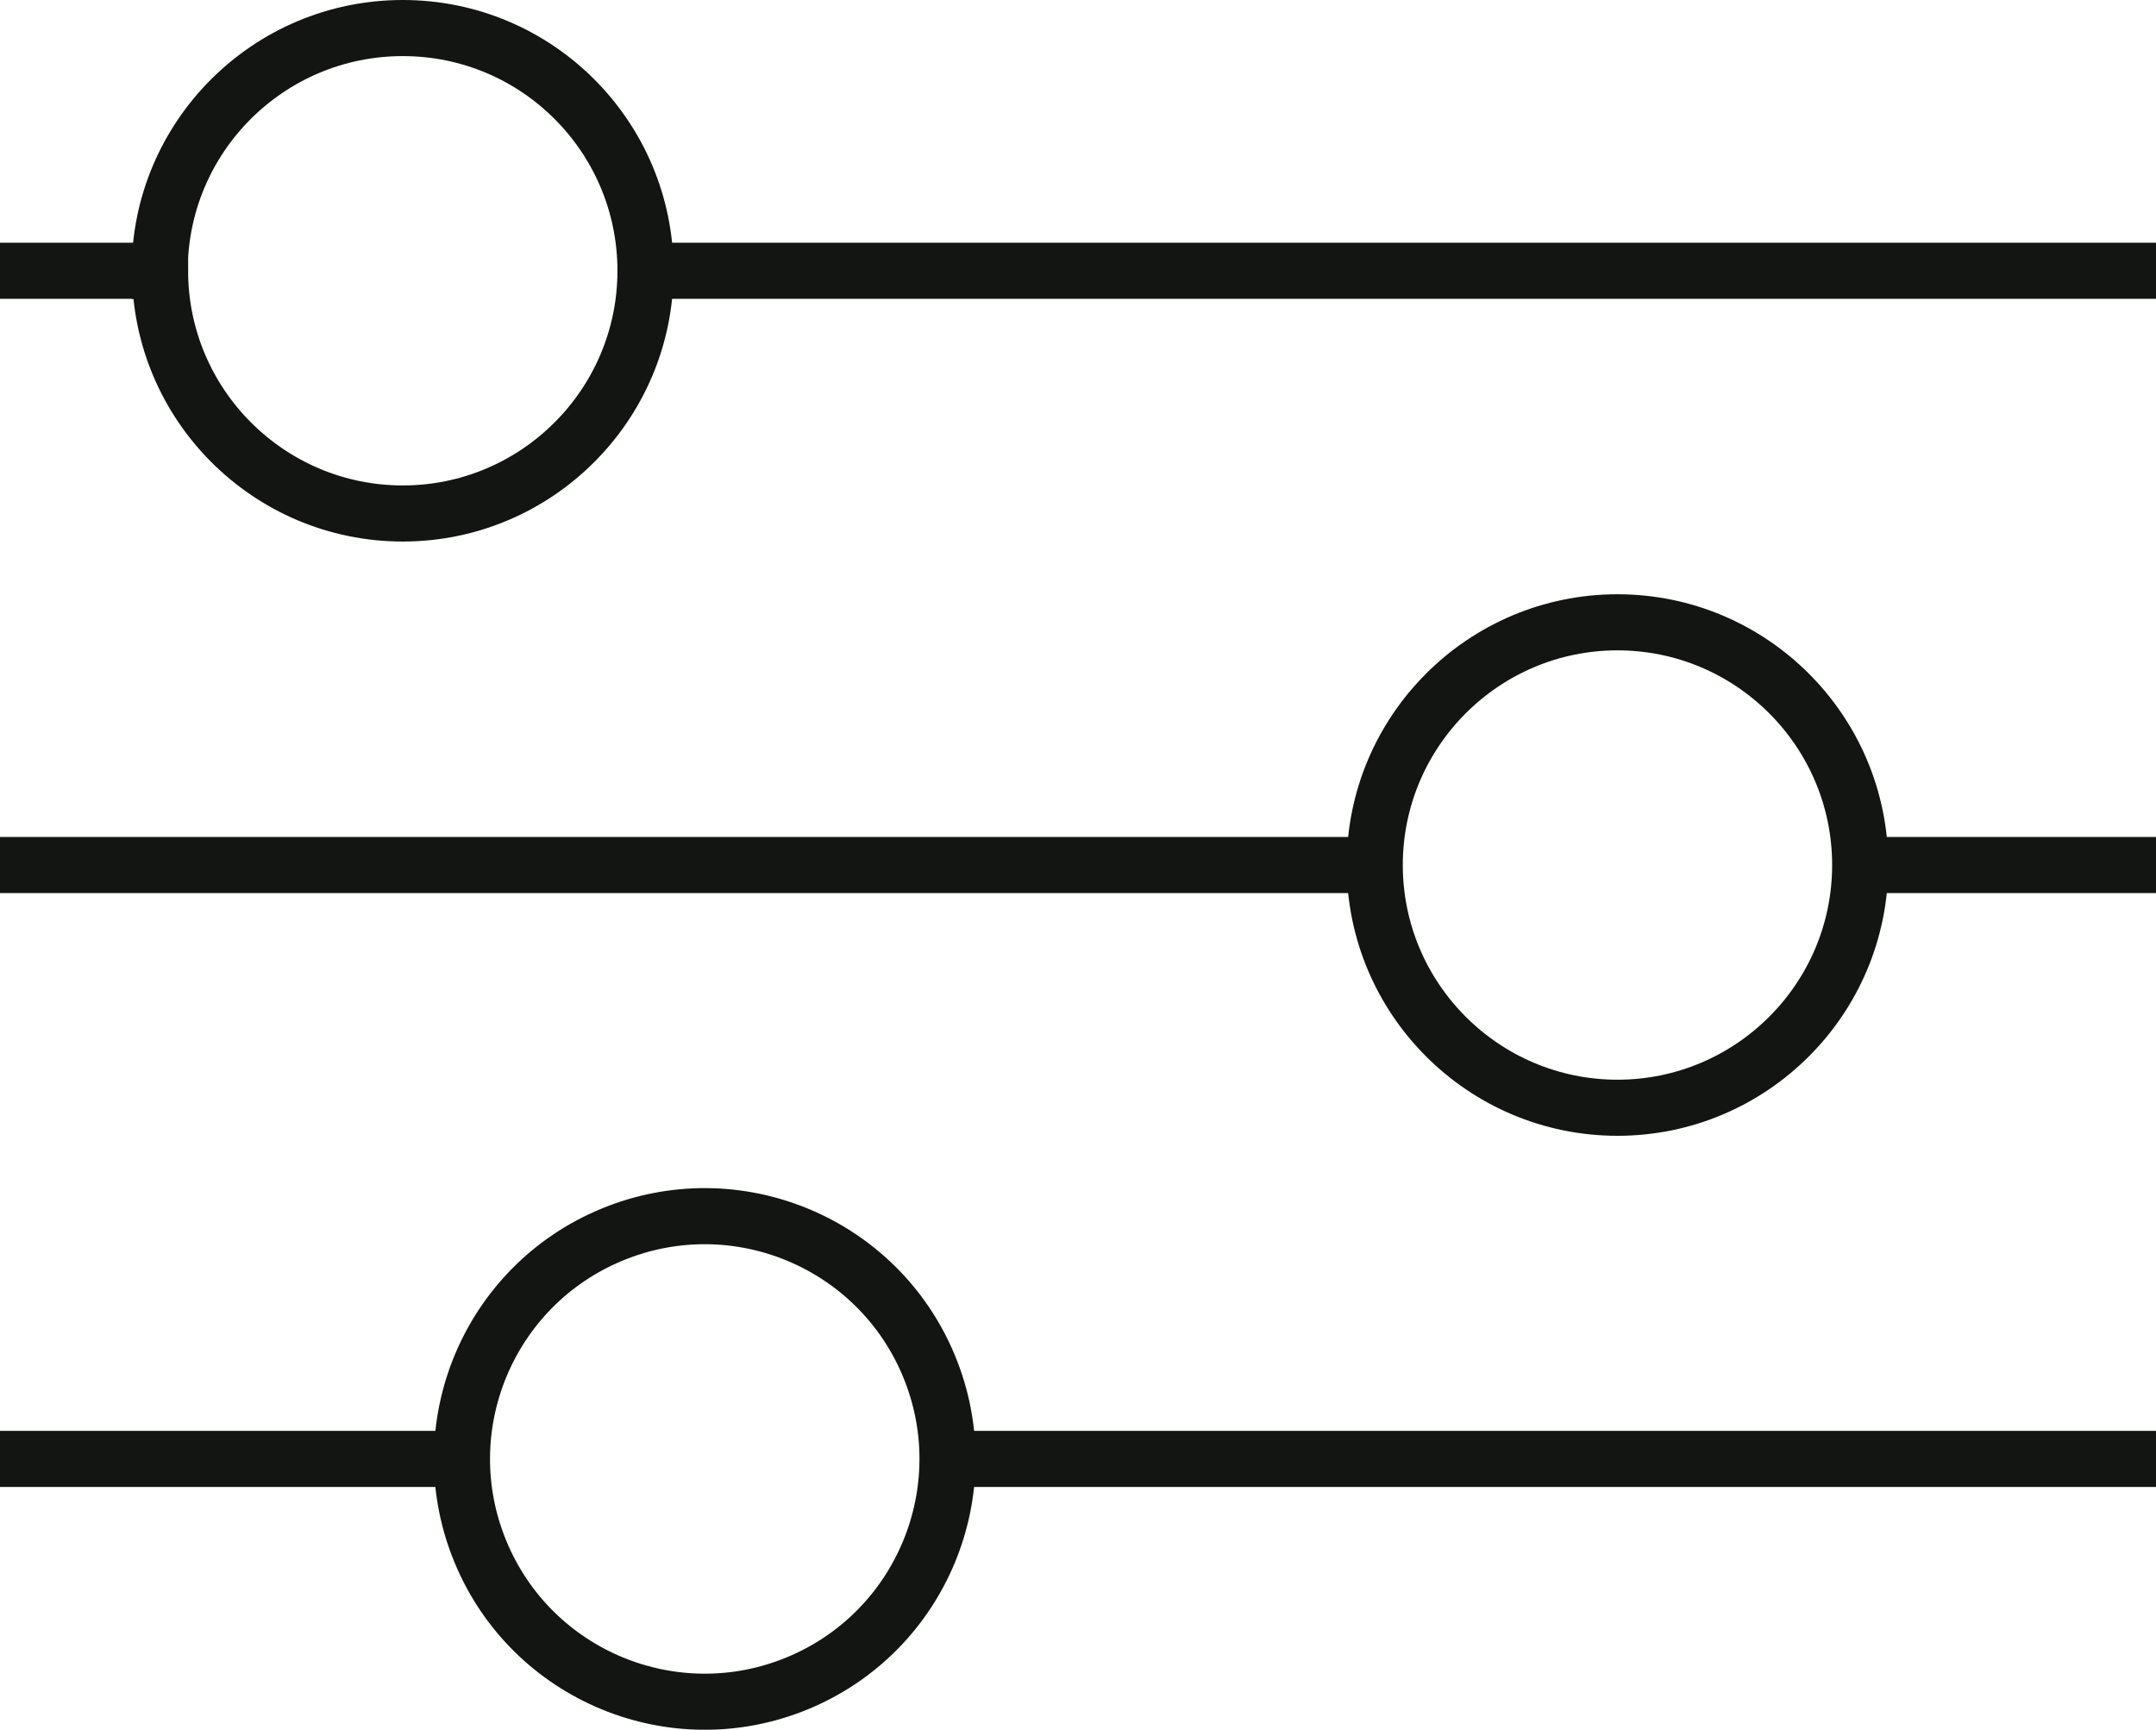
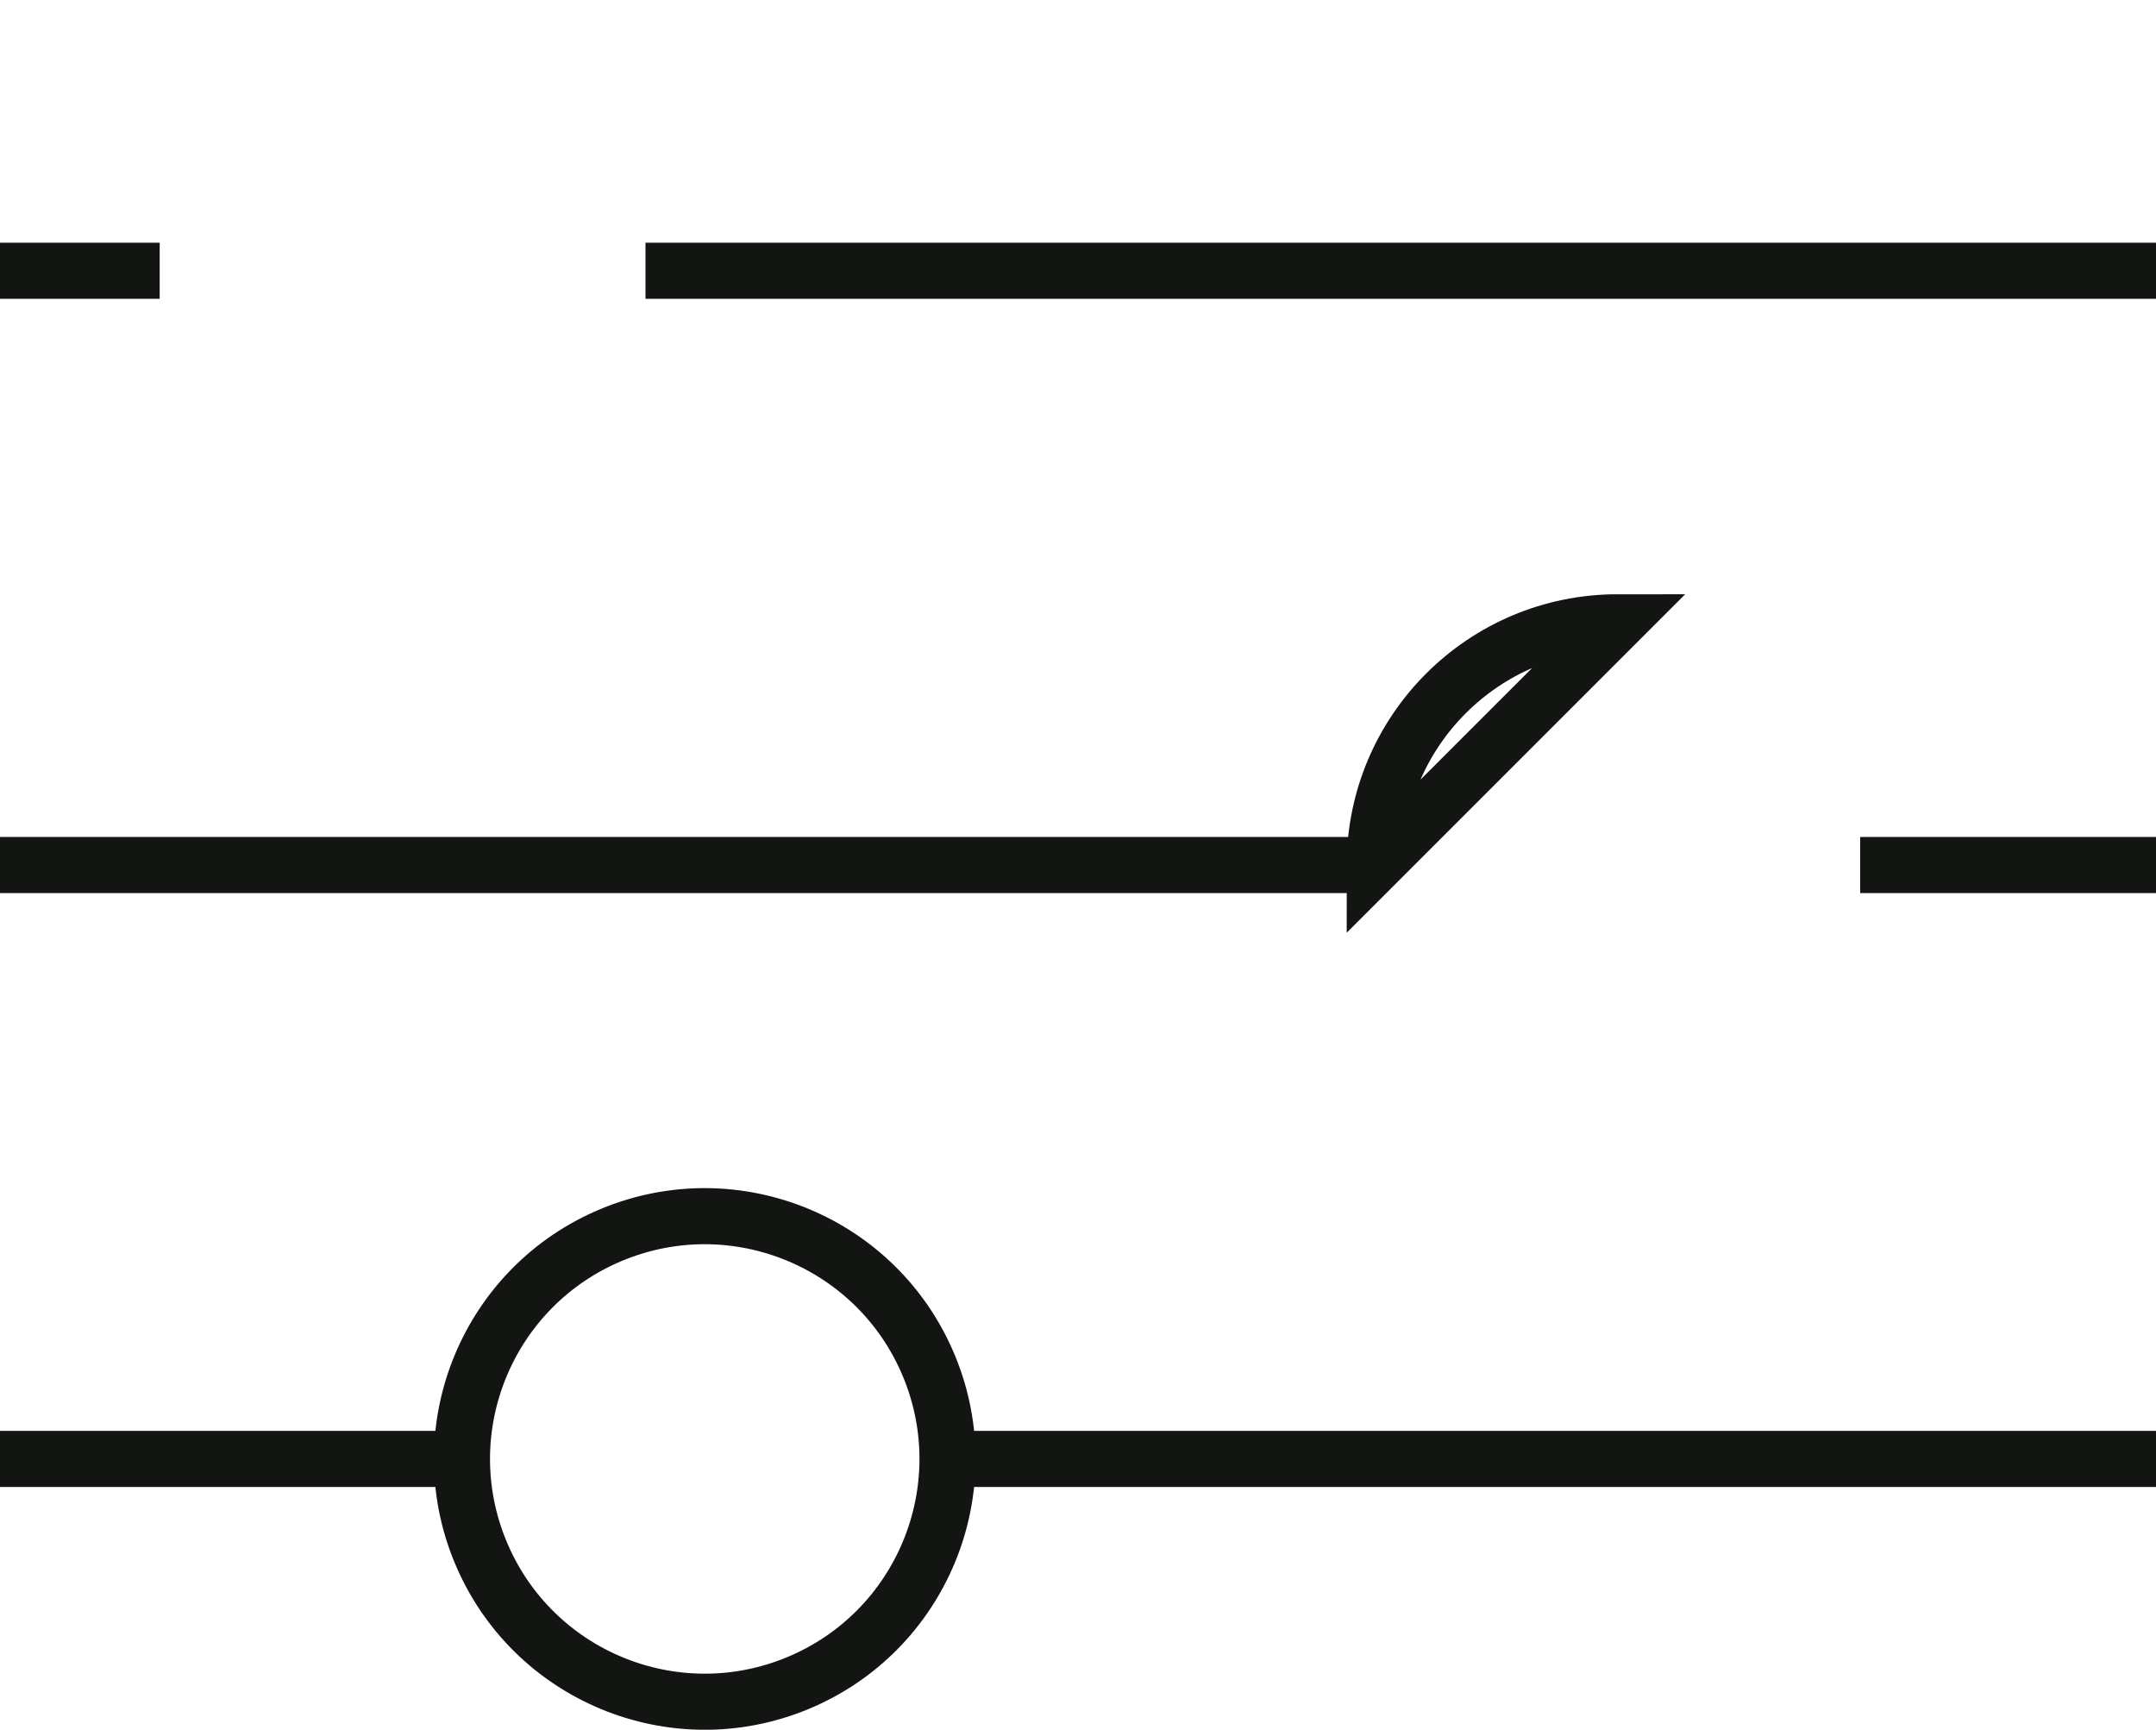
<svg xmlns="http://www.w3.org/2000/svg" id="Layer_2" data-name="Layer 2" viewBox="0 0 57.65 46.25">
  <defs>
    <style>
      .cls-1 {
        fill: none;
        stroke: #121511;
        stroke-miterlimit: 10;
        stroke-width: 1.5px;
      }
    </style>
  </defs>
  <g id="Layer_1-2" data-name="Layer 1">
    <g>
      <line class="cls-1" y1="7.24" x2="4.27" y2="7.24" />
      <line class="cls-1" y1="23.13" x2="36.85" y2="23.13" />
      <line class="cls-1" y1="39.01" x2="12.35" y2="39.01" />
-       <path class="cls-1" d="m4.27,7.24C4.27,3.66,7.18.75,10.77.75s6.49,2.91,6.49,6.49-2.91,6.49-6.49,6.49-6.49-2.91-6.49-6.49Z" />
-       <path class="cls-1" d="m36.76,23.13c0-3.58,2.91-6.49,6.49-6.49s6.49,2.91,6.49,6.49-2.91,6.49-6.49,6.49-6.49-2.91-6.49-6.49Z" />
+       <path class="cls-1" d="m36.76,23.13c0-3.58,2.91-6.49,6.49-6.49Z" />
      <circle class="cls-1" cx="18.84" cy="39.01" r="6.49" transform="translate(-13.49 10.18) rotate(-22.5)" />
      <line class="cls-1" x1="49.74" y1="23.13" x2="57.65" y2="23.13" />
      <line class="cls-1" x1="17.26" y1="7.24" x2="57.65" y2="7.24" />
      <line class="cls-1" x1="25.33" y1="39.01" x2="57.65" y2="39.01" />
    </g>
  </g>
</svg>